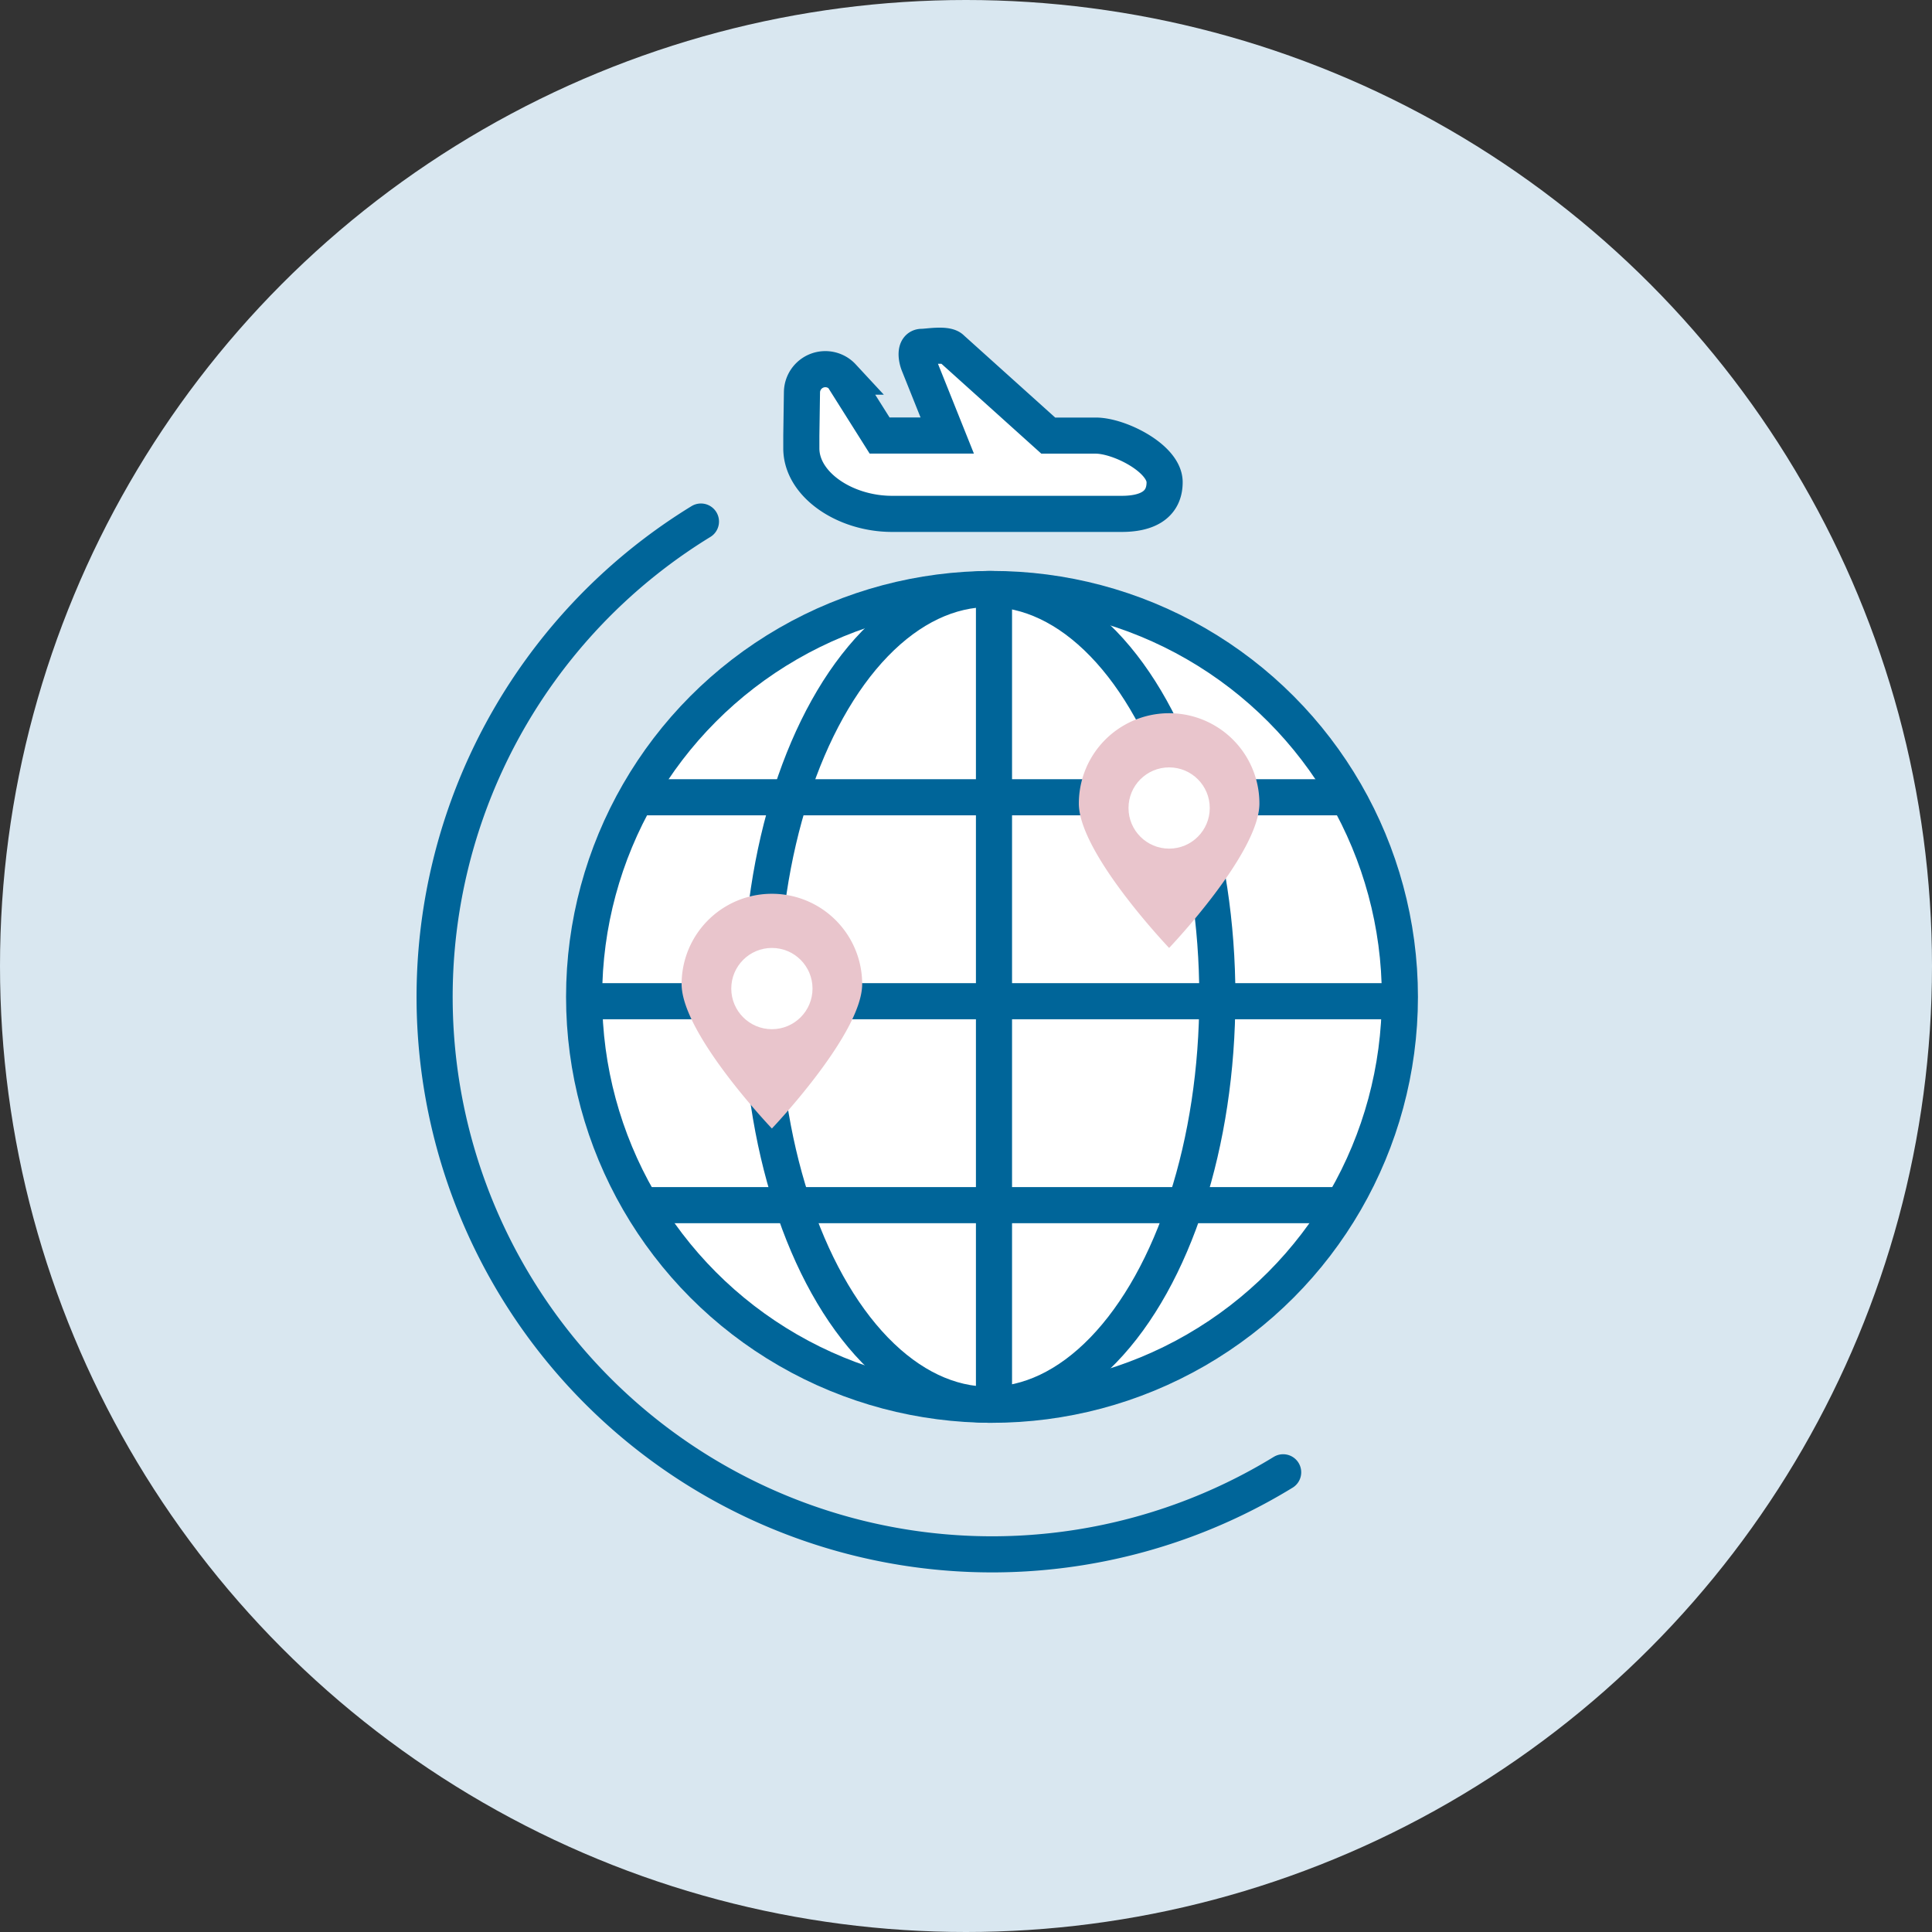
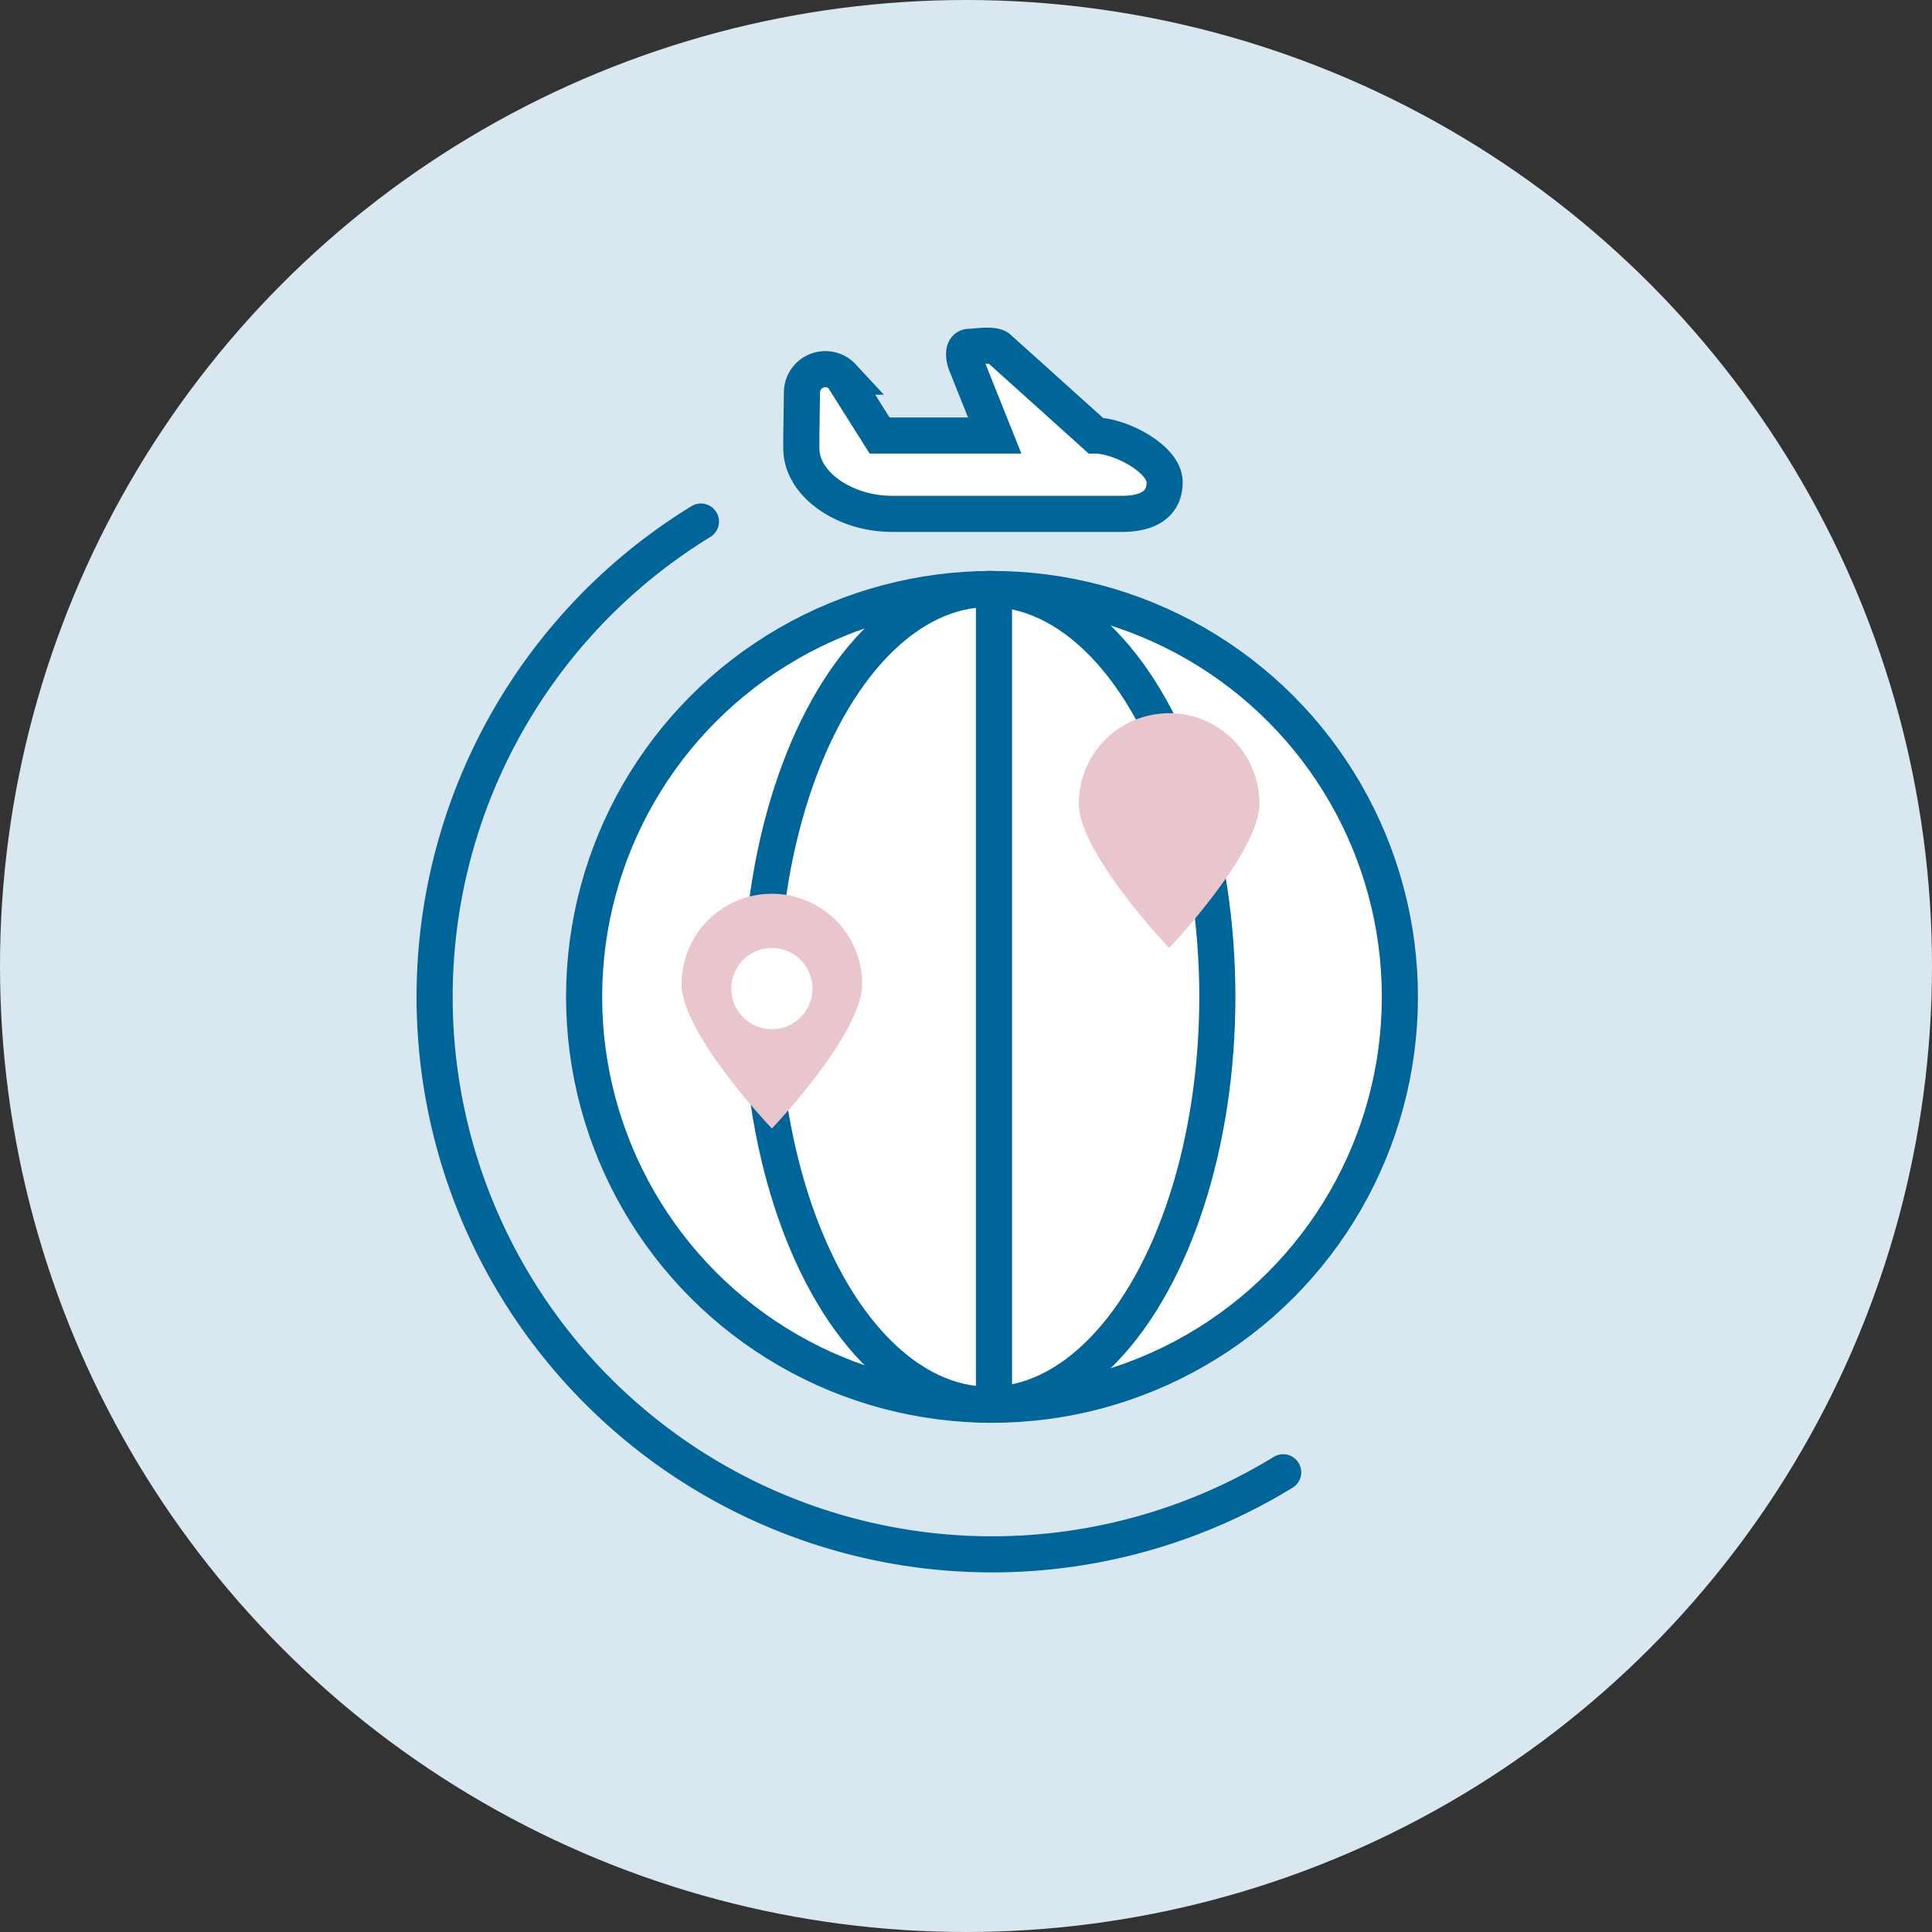
<svg xmlns="http://www.w3.org/2000/svg" viewBox="0 0 214 214">
  <rect x="0" y="0" width="214" height="214" fill="#333333" stroke="none" />
  <defs>
    <style>.cls-1{fill:#d9e7f0;}.cls-2,.cls-4{fill:none;}.cls-2,.cls-3,.cls-4{stroke:#006599;stroke-width:4px;}.cls-2{stroke-linecap:round;stroke-linejoin:round;}.cls-3,.cls-6{fill:#fff;}.cls-3,.cls-4{stroke-miterlimit:10;}.cls-5{fill:#e9c5cc;}</style>
  </defs>
  <title>talent03</title>
  <g id="レイヤー_2" data-name="レイヤー 2">
    <g id="レイヤー_1-2" data-name="レイヤー 1">
      <circle class="cls-1" cx="107" cy="107" r="107" />
      <path class="cls-2" d="M77.64,57.77a61.74,61.74,0,1,0,64.49,105.31" />
-       <path class="cls-3" d="M98.81,56.92h25.45c2.62,0,4.74-.88,4.74-3.51s-5-5.16-7.63-5.16h-5.26l-10.7-9.63c-.54-.59-2.66-.2-3.3-.2-.8,0-.63,1.28-.32,2l3.13,7.82H97.43l-4.11-6.52a2.59,2.59,0,0,0-4.49,1.74l-.07,4.78v1.42C88.76,53.67,93.58,56.92,98.81,56.92Z" />
+       <path class="cls-3" d="M98.81,56.92h25.45c2.62,0,4.74-.88,4.74-3.51s-5-5.16-7.63-5.16l-10.7-9.63c-.54-.59-2.66-.2-3.3-.2-.8,0-.63,1.28-.32,2l3.13,7.82H97.43l-4.11-6.52a2.59,2.59,0,0,0-4.49,1.74l-.07,4.78v1.42C88.76,53.67,93.58,56.92,98.81,56.92Z" />
      <circle class="cls-3" cx="109.88" cy="110.42" r="45.18" />
      <line class="cls-4" x1="110.1" y1="65.72" x2="110.1" y2="156.07" />
-       <line class="cls-4" x1="64.92" y1="110.9" x2="155.27" y2="110.9" />
-       <line class="cls-4" x1="70.84" y1="88.31" x2="149.36" y2="88.31" />
-       <line class="cls-4" x1="70.84" y1="133.49" x2="148.28" y2="133.49" />
      <ellipse class="cls-4" cx="109.56" cy="110.42" rx="25.28" ry="45.18" />
      <path class="cls-5" d="M95.5,109c0,5.52-10,16-10,16s-10-10.48-10-16a10,10,0,0,1,20,0Z" />
      <circle class="cls-6" cx="85.5" cy="109.5" r="4.5" />
      <path class="cls-5" d="M139.5,89c0,5.52-10,16-10,16s-10-10.48-10-16a10,10,0,0,1,20,0Z" />
-       <circle class="cls-6" cx="129.5" cy="89.5" r="4.5" />
    </g>
  </g>
</svg>